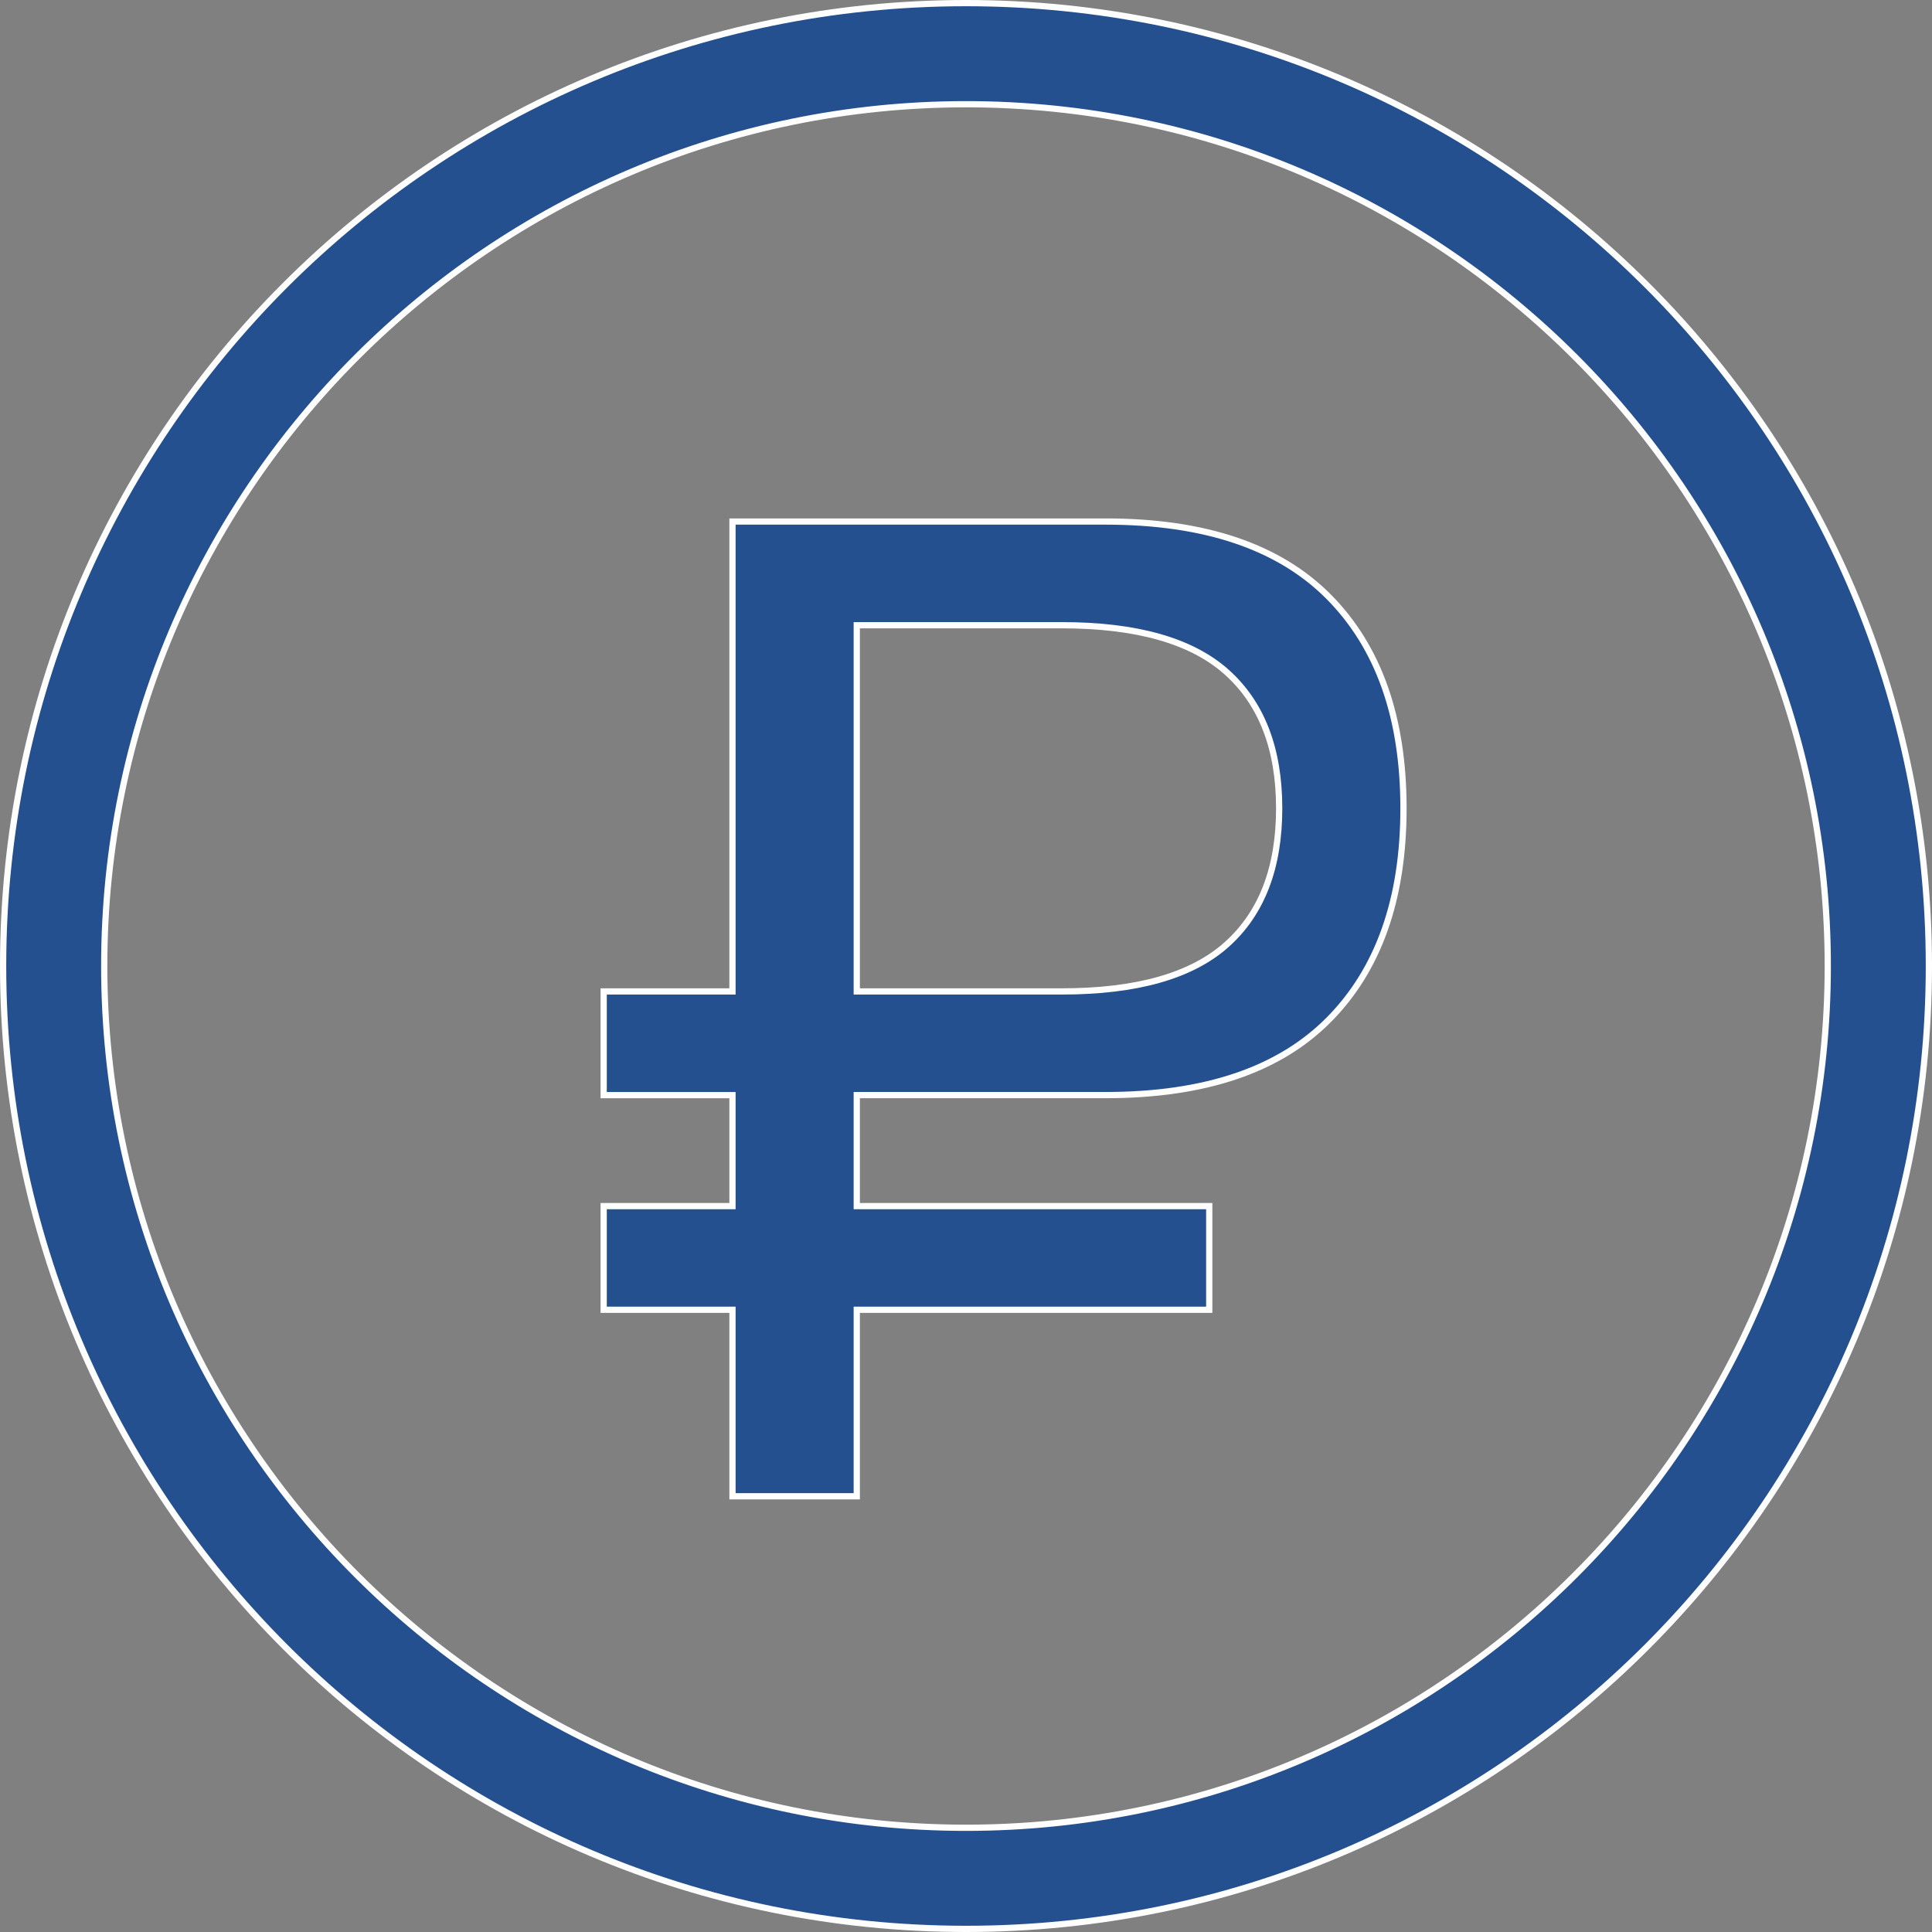
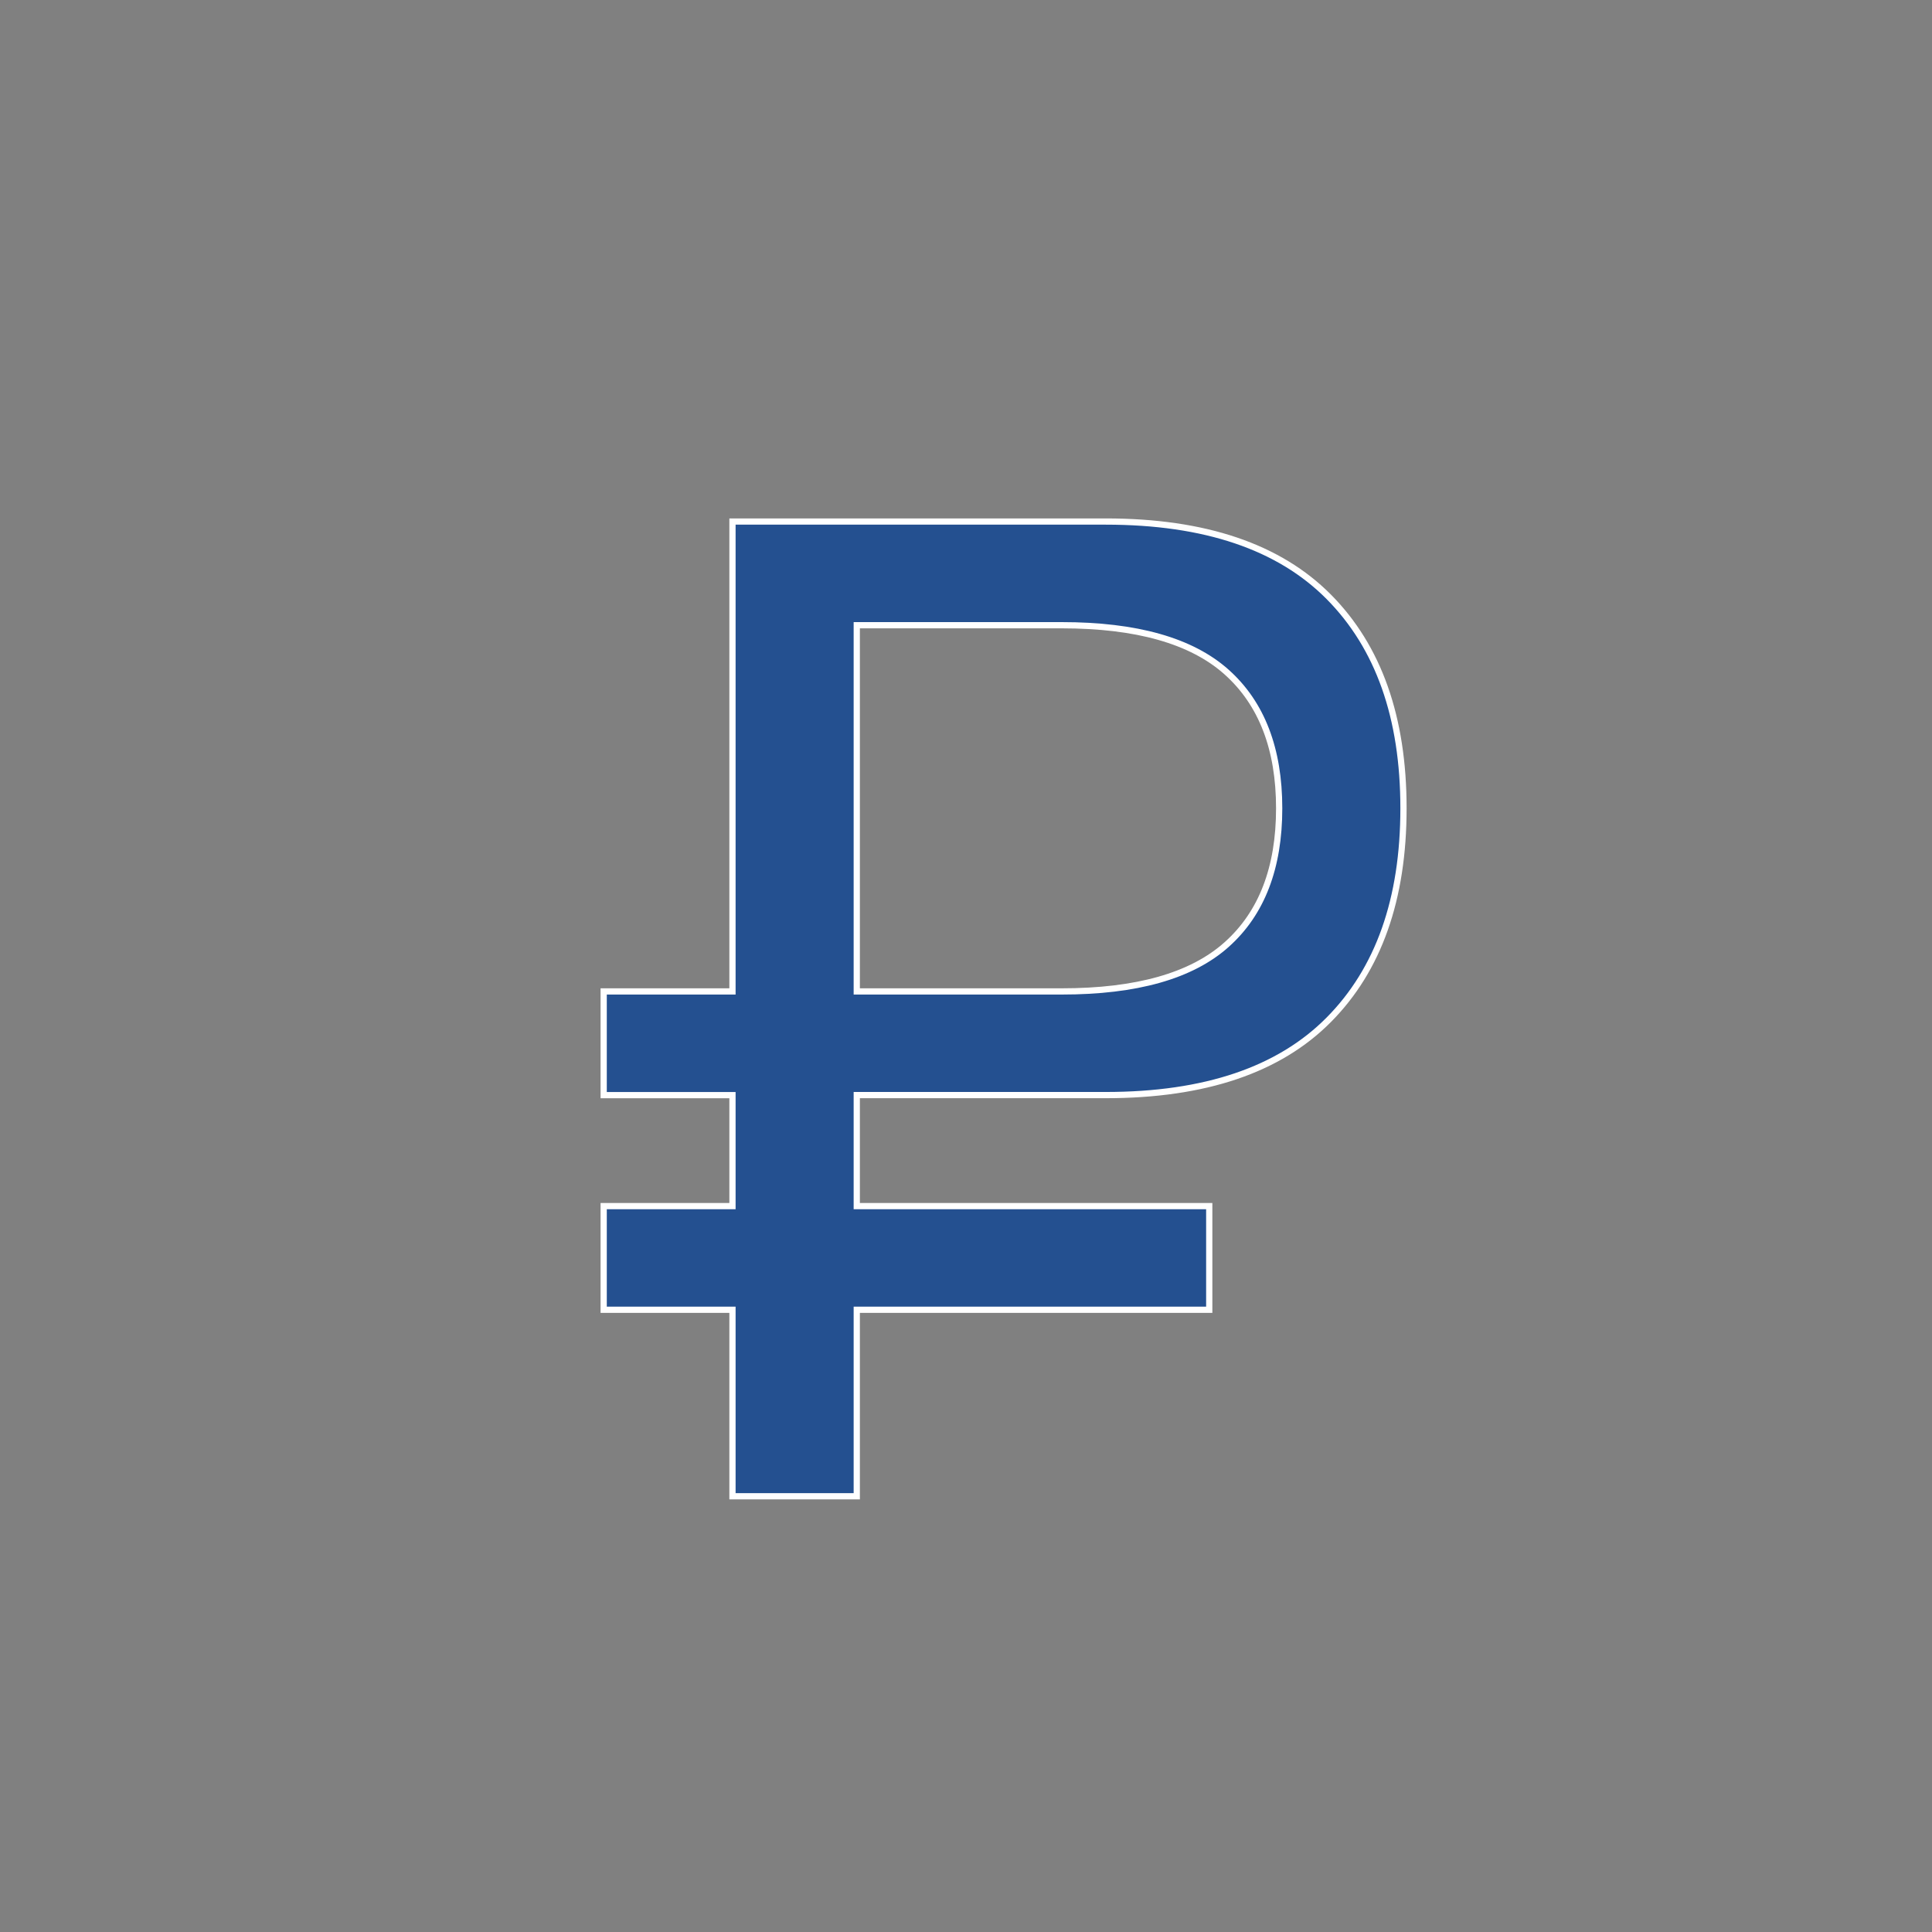
<svg xmlns="http://www.w3.org/2000/svg" width="93" height="93" viewBox="0 0 93 93" fill="none">
  <rect x="0" y="0" width="93" height="93" fill="#808080" stroke="none" />
-   <path d="M0.15 46.5C0.15 20.901 20.901 0.15 46.5 0.15C72.099 0.15 92.85 20.901 92.85 46.5C92.85 72.099 72.099 92.85 46.5 92.85C20.901 92.85 0.15 72.099 0.15 46.5ZM5.017 46.5C5.017 69.373 23.627 87.983 46.5 87.983C69.373 87.983 87.983 69.373 87.983 46.5C87.983 23.627 69.373 5.017 46.5 5.017C23.627 5.017 5.017 23.627 5.017 46.5Z" fill="#245090" stroke="white" stroke-width="0.3" />
  <path d="M35.109 47.724H35.259V47.574V25.105H53.076V25.105H53.226C58.006 25.105 61.577 26.323 63.964 28.731C66.355 31.142 67.559 34.528 67.559 38.909C67.559 43.291 66.355 46.675 63.964 49.087L63.964 49.087C61.577 51.497 58.006 52.714 53.226 52.714H41.392H41.242V52.864V57.907V58.057H41.392H58.209V63.047H41.392H41.242V63.197V72.025H35.259V63.198V63.048H35.109H29.059V58.058H35.109H35.259V57.908V52.865V52.715H35.109H29.059V47.724H35.109ZM51.109 47.724C54.695 47.724 57.352 46.983 59.045 45.47L59.045 45.47C60.74 43.958 61.575 41.763 61.575 38.91C61.575 36.06 60.739 33.865 59.045 32.351C57.352 30.838 54.695 30.096 51.108 30.096H41.392H41.242L41.242 30.247L41.242 47.574L41.242 47.724H41.392H51.109Z" fill="#245090" stroke="white" stroke-width="0.3" />
</svg>